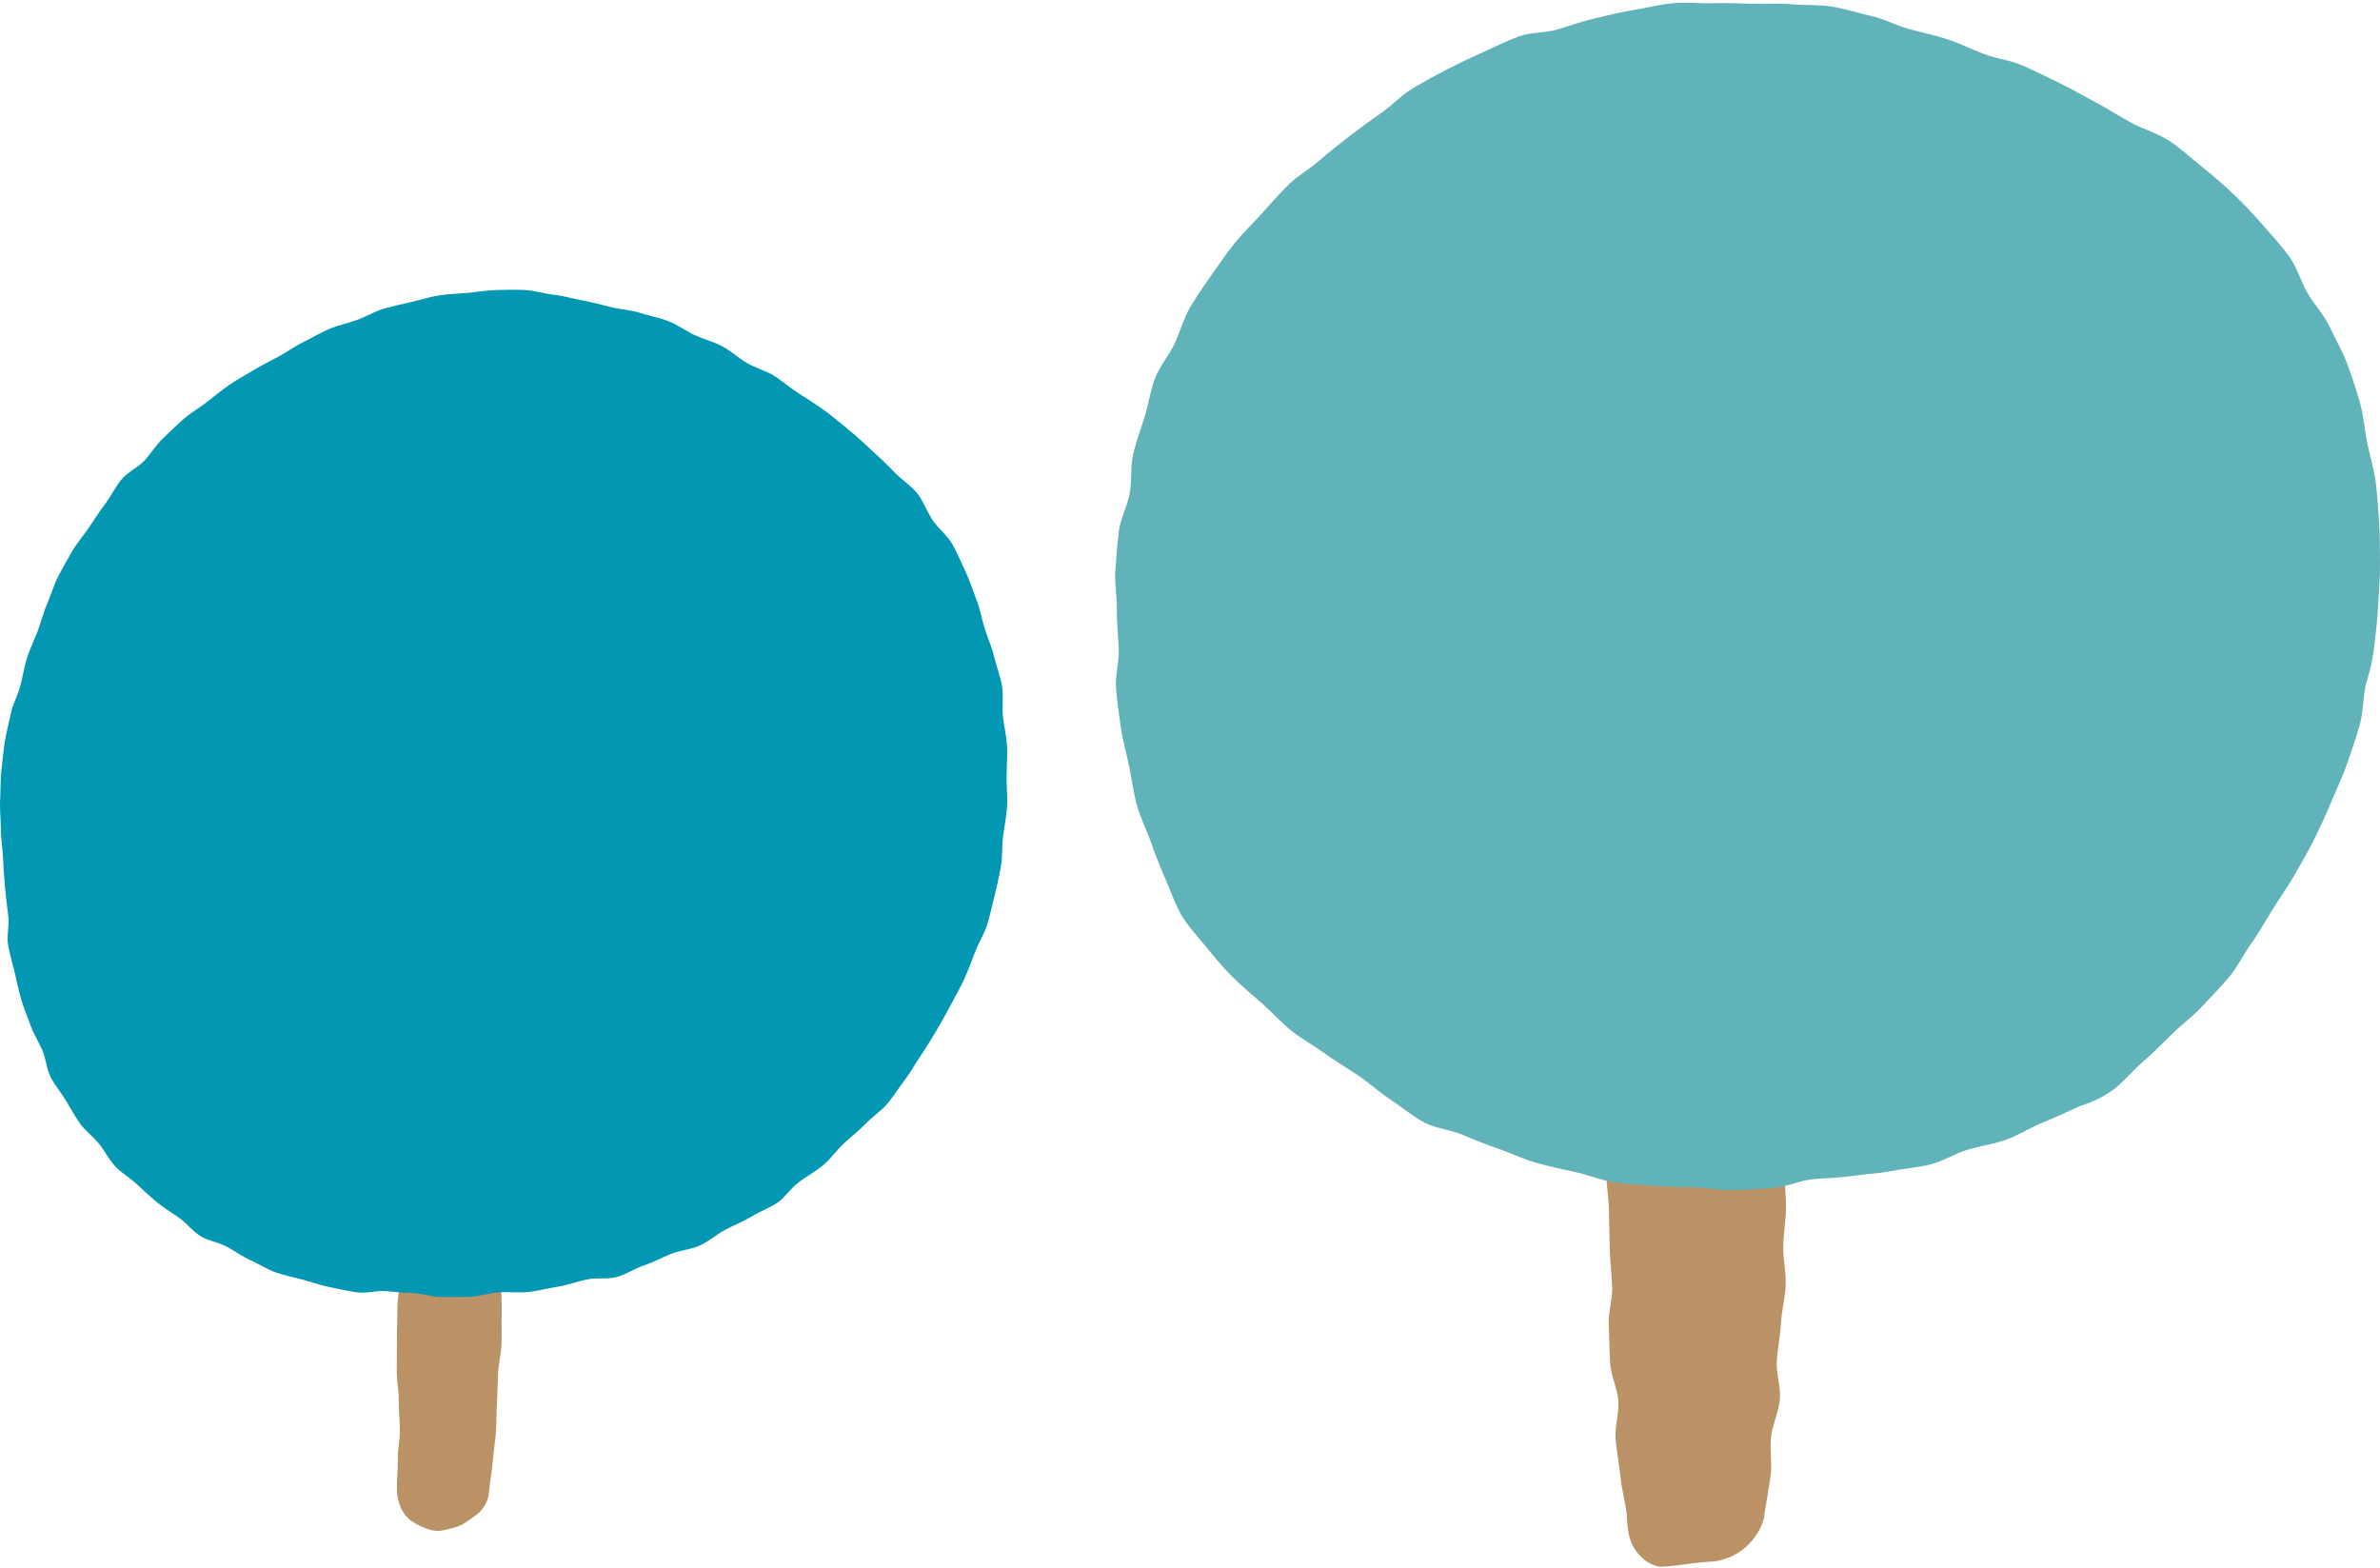
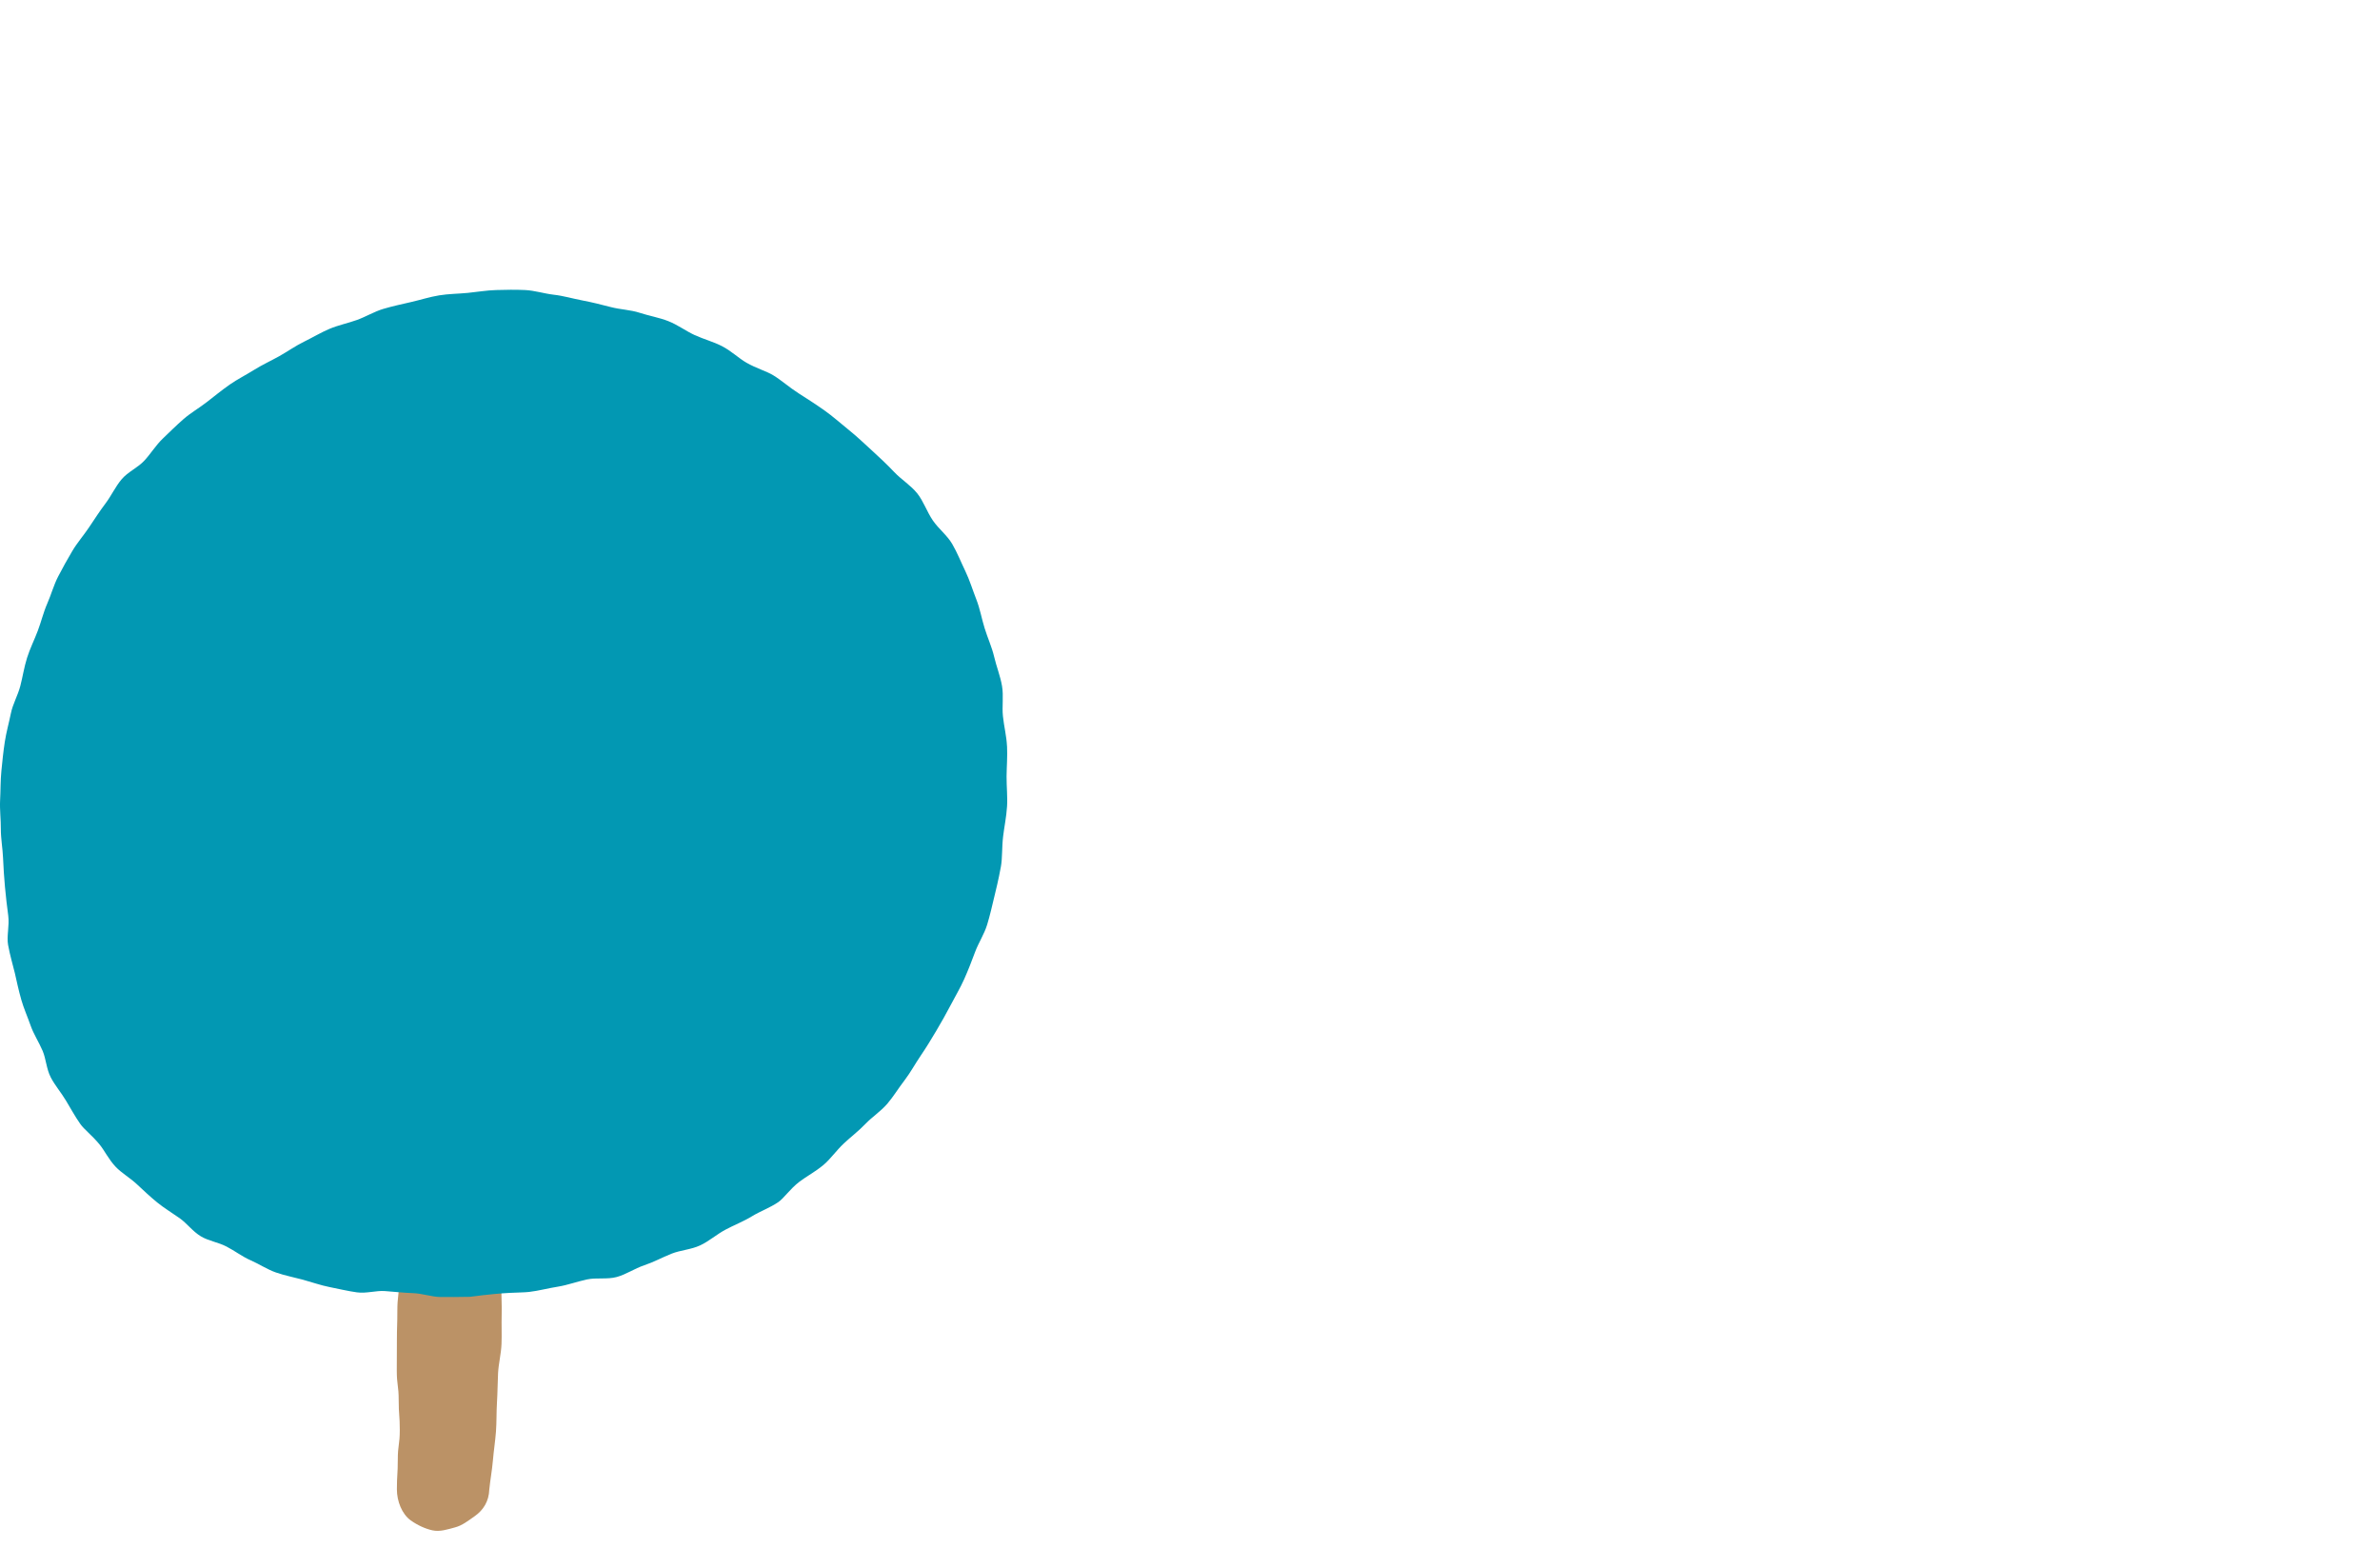
<svg xmlns="http://www.w3.org/2000/svg" width="85" height="56" viewBox="0 0 85 56" fill="none">
  <path d="M17.899 42.778C17.895 42.432 17.852 42.083 17.846 41.735C17.838 41.389 17.964 41.038 17.954 40.688C17.964 40.368 17.822 40.057 17.648 39.83C17.474 39.603 17.21 39.473 16.925 39.433C16.552 39.383 16.558 39.341 16.184 39.29C15.811 39.239 15.803 39.321 15.43 39.27C15.1 39.226 14.778 39.27 14.549 39.495C14.322 39.72 14.274 40.073 14.274 40.443C14.274 40.974 14.25 40.974 14.25 41.506C14.25 42.037 14.132 42.037 14.132 42.568C14.132 43.1 14.203 43.1 14.203 43.631C14.203 44.162 14.229 44.162 14.229 44.694C14.229 45.225 14.252 45.225 14.252 45.756C14.252 46.288 14.191 46.288 14.191 46.819C14.191 47.35 14.175 47.35 14.175 47.882C14.175 48.413 14.171 48.413 14.171 48.944C14.171 49.475 14.239 49.475 14.239 50.007C14.239 50.538 14.278 50.538 14.278 51.067C14.278 51.599 14.207 51.599 14.207 52.13C14.207 52.661 14.175 52.661 14.175 53.19C14.175 53.611 14.353 54.072 14.671 54.299C14.92 54.476 15.193 54.597 15.438 54.652C15.71 54.714 15.991 54.617 16.25 54.548C16.506 54.482 16.722 54.31 16.957 54.145C17.267 53.927 17.461 53.609 17.474 53.201C17.508 52.858 17.573 52.514 17.603 52.165C17.632 51.821 17.686 51.477 17.713 51.129C17.739 50.783 17.727 50.435 17.749 50.084C17.771 49.738 17.771 49.39 17.788 49.041C17.806 48.695 17.897 48.351 17.911 48.003C17.925 47.657 17.907 47.306 17.917 46.958C17.927 46.612 17.901 46.263 17.907 45.913C17.913 45.567 17.872 45.218 17.875 44.868C17.879 44.522 17.986 44.173 17.986 43.825C17.986 43.479 17.905 43.13 17.901 42.78L17.899 42.778Z" fill="#BB9266" />
-   <path d="M35.964 26.645C35.949 26.296 35.857 25.944 35.819 25.577C35.782 25.229 35.848 24.856 35.786 24.497C35.727 24.148 35.589 23.811 35.505 23.453C35.424 23.109 35.273 22.783 35.165 22.434C35.06 22.097 35.001 21.742 34.867 21.402C34.738 21.073 34.634 20.727 34.477 20.398C34.323 20.081 34.191 19.741 34.007 19.426C33.829 19.119 33.524 18.89 33.318 18.59C33.103 18.276 32.984 17.902 32.758 17.619C32.519 17.324 32.186 17.123 31.938 16.86C31.677 16.585 31.409 16.333 31.143 16.091C30.86 15.833 30.595 15.579 30.314 15.354C30.014 15.114 29.739 14.864 29.447 14.659C29.129 14.434 28.816 14.233 28.521 14.046C28.186 13.832 27.905 13.578 27.615 13.402C27.374 13.254 27.018 13.159 26.657 12.952C26.38 12.793 26.119 12.533 25.779 12.359C25.485 12.207 25.136 12.116 24.8 11.962C24.493 11.82 24.203 11.6 23.866 11.468C23.547 11.342 23.194 11.284 22.85 11.172C22.523 11.064 22.163 11.057 21.816 10.967C21.483 10.881 21.147 10.795 20.796 10.729C20.456 10.665 20.12 10.563 19.767 10.524C19.427 10.484 19.093 10.374 18.753 10.358C18.411 10.343 18.066 10.347 17.726 10.358C17.384 10.367 17.044 10.427 16.706 10.46C16.366 10.493 16.019 10.493 15.684 10.548C15.348 10.603 15.019 10.709 14.685 10.786C14.352 10.863 14.018 10.934 13.691 11.031C13.364 11.128 13.066 11.313 12.745 11.428C12.425 11.543 12.085 11.611 11.771 11.743C11.457 11.876 11.164 12.054 10.856 12.204C10.549 12.354 10.271 12.553 9.974 12.72C9.676 12.886 9.366 13.027 9.077 13.208C8.787 13.389 8.48 13.543 8.201 13.737C7.921 13.934 7.655 14.15 7.387 14.359C7.117 14.569 6.815 14.741 6.558 14.964C6.299 15.189 6.055 15.433 5.81 15.667C5.562 15.905 5.382 16.208 5.149 16.457C4.912 16.708 4.566 16.854 4.346 17.114C4.12 17.381 3.973 17.71 3.767 17.981C3.556 18.261 3.37 18.55 3.181 18.832C2.986 19.123 2.755 19.386 2.582 19.679C2.404 19.982 2.233 20.284 2.077 20.588C1.917 20.899 1.827 21.239 1.689 21.552C1.549 21.872 1.47 22.212 1.349 22.529C1.226 22.855 1.07 23.164 0.967 23.491C0.862 23.824 0.811 24.168 0.726 24.497C0.638 24.836 0.454 25.147 0.388 25.48C0.318 25.824 0.221 26.162 0.171 26.497C0.118 26.843 0.083 27.192 0.05 27.529C0.015 27.88 0.022 28.231 0.004 28.568C-0.014 28.921 0.033 29.27 0.03 29.607C0.03 29.962 0.096 30.306 0.109 30.642C0.122 30.999 0.149 31.341 0.177 31.672C0.208 32.031 0.252 32.371 0.294 32.697C0.342 33.063 0.232 33.432 0.289 33.747C0.357 34.124 0.46 34.46 0.531 34.755C0.592 35.018 0.658 35.346 0.763 35.712C0.844 35.999 0.98 36.304 1.099 36.641C1.2 36.93 1.386 37.21 1.522 37.528C1.645 37.815 1.656 38.174 1.814 38.478C1.959 38.758 2.181 39.014 2.356 39.306C2.521 39.577 2.676 39.868 2.872 40.146C3.003 40.333 3.282 40.541 3.55 40.865C3.734 41.088 3.877 41.401 4.127 41.666C4.335 41.888 4.631 42.054 4.888 42.292C5.116 42.504 5.351 42.729 5.617 42.945C5.86 43.143 6.141 43.311 6.418 43.507C6.676 43.69 6.88 43.975 7.17 44.151C7.442 44.317 7.791 44.363 8.089 44.518C8.392 44.674 8.656 44.882 8.952 45.009C9.263 45.146 9.546 45.336 9.849 45.442C10.169 45.554 10.501 45.616 10.81 45.7C11.139 45.79 11.455 45.903 11.769 45.965C12.103 46.031 12.43 46.11 12.748 46.154C13.088 46.2 13.432 46.084 13.75 46.108C14.095 46.134 14.422 46.17 14.736 46.181C15.085 46.192 15.414 46.315 15.723 46.32C16.021 46.322 16.377 46.322 16.783 46.313C17.105 46.306 17.454 46.176 17.834 46.152C18.165 46.13 18.523 46.178 18.893 46.139C19.229 46.101 19.572 46.006 19.936 45.949C20.271 45.894 20.605 45.77 20.963 45.693C21.298 45.62 21.68 45.7 22.029 45.605C22.36 45.514 22.668 45.301 23.01 45.186C23.337 45.078 23.648 44.908 23.984 44.773C24.306 44.645 24.68 44.628 25.006 44.476C25.32 44.33 25.592 44.085 25.91 43.915C26.215 43.752 26.549 43.624 26.856 43.437C27.152 43.256 27.497 43.135 27.795 42.932C28.006 42.786 28.21 42.462 28.559 42.197C28.805 42.01 29.123 41.846 29.417 41.597C29.665 41.388 29.866 41.09 30.139 40.834C30.38 40.607 30.661 40.397 30.913 40.133C31.146 39.89 31.451 39.694 31.688 39.42C31.909 39.162 32.091 38.858 32.311 38.573C32.517 38.302 32.684 37.993 32.886 37.695C33.079 37.413 33.259 37.115 33.441 36.809C33.616 36.513 33.788 36.211 33.952 35.896C34.11 35.591 34.292 35.291 34.437 34.965C34.577 34.652 34.703 34.325 34.828 33.99C34.948 33.668 35.15 33.366 35.255 33.024C35.356 32.695 35.433 32.349 35.517 32C35.565 31.797 35.659 31.433 35.747 30.946C35.802 30.639 35.778 30.269 35.826 29.867C35.865 29.537 35.942 29.181 35.966 28.8C35.988 28.46 35.947 28.099 35.949 27.721C35.953 27.375 35.984 27.015 35.966 26.645H35.964Z" fill="#0298B3" />
-   <path d="M63.69 39.046C63.684 38.594 63.853 38.133 63.844 37.676C63.836 37.224 63.827 36.766 63.812 36.309C63.8 35.857 63.736 35.332 63.722 34.874C62.965 34.666 62.922 34.986 62.139 34.997C61.356 35.009 61.356 34.98 60.574 34.991C59.791 35.003 59.791 35.027 59.009 35.038C58.226 35.05 58.2 34.836 57.452 35.062C57.438 35.519 57.502 35.951 57.49 36.405C57.479 36.863 57.33 37.315 57.324 37.767C57.318 38.224 57.426 38.679 57.42 39.131C57.417 39.589 57.362 40.043 57.365 40.495C57.365 40.953 57.365 41.407 57.368 41.859C57.371 42.317 57.452 42.769 57.461 43.221C57.47 43.678 57.479 44.13 57.49 44.585C57.502 45.042 57.56 45.494 57.578 45.946C57.596 46.401 57.432 46.864 57.455 47.316C57.479 47.771 57.476 48.228 57.505 48.68C57.531 49.135 57.765 49.575 57.797 50.027C57.829 50.482 57.663 50.951 57.701 51.403C57.739 51.858 57.832 52.306 57.876 52.755C57.92 53.21 58.051 53.653 58.101 54.105C58.112 54.457 58.142 54.932 58.361 55.287C58.588 55.66 58.974 55.953 59.371 55.953C60.209 55.892 60.203 55.836 61.041 55.774C61.444 55.774 61.964 55.589 62.335 55.264C62.72 54.926 63.006 54.425 63.021 54.037C63.091 53.594 63.176 53.148 63.237 52.691C63.295 52.245 63.202 51.775 63.252 51.318C63.301 50.872 63.523 50.435 63.567 49.977C63.608 49.528 63.424 49.056 63.456 48.598C63.488 48.149 63.581 47.697 63.608 47.24C63.634 46.788 63.757 46.339 63.774 45.879C63.792 45.427 63.675 44.969 63.687 44.508C63.698 44.057 63.777 43.605 63.786 43.144C63.792 42.693 63.722 42.235 63.725 41.777C63.725 41.325 63.891 40.868 63.888 40.41C63.888 39.958 63.701 39.504 63.695 39.043L63.69 39.046Z" fill="#BB9266" />
-   <path d="M84.851 17.231C84.787 16.764 84.643 16.295 84.544 15.811C84.448 15.347 84.419 14.851 84.284 14.379C84.153 13.924 84.001 13.455 83.829 12.994C83.662 12.548 83.414 12.123 83.207 11.68C83.005 11.249 82.658 10.888 82.412 10.465C82.173 10.055 82.045 9.565 81.761 9.166C81.487 8.779 81.151 8.426 80.83 8.054C80.52 7.696 80.19 7.344 79.837 7.001C79.452 6.628 79.063 6.294 78.684 5.991C78.266 5.66 77.892 5.302 77.481 5.035C77.04 4.748 76.526 4.613 76.094 4.372C75.638 4.12 75.212 3.844 74.768 3.612C74.412 3.427 74 3.184 73.51 2.943C73.118 2.753 72.689 2.541 72.222 2.333C71.813 2.151 71.317 2.107 70.852 1.928C70.429 1.764 70.003 1.553 69.535 1.397C69.1 1.253 68.636 1.162 68.163 1.033C67.716 0.91 67.29 0.67 66.817 0.567C66.364 0.467 65.906 0.312 65.427 0.235C64.969 0.162 64.481 0.197 64.002 0.153C63.538 0.109 63.062 0.153 62.58 0.136C62.113 0.121 61.646 0.1 61.161 0.115C60.694 0.13 60.218 0.068 59.736 0.115C59.272 0.159 58.81 0.282 58.331 0.359C57.861 0.435 57.412 0.552 56.965 0.655C56.501 0.761 56.066 0.922 55.624 1.051C55.169 1.186 54.664 1.145 54.232 1.303C53.785 1.468 53.364 1.688 52.944 1.872C52.509 2.066 52.086 2.269 51.677 2.48C51.253 2.7 50.842 2.926 50.447 3.16C50.039 3.407 49.715 3.768 49.338 4.029C48.944 4.302 48.57 4.574 48.208 4.853C47.828 5.149 47.46 5.434 47.119 5.733C46.754 6.053 46.33 6.288 46.012 6.602C45.661 6.948 45.355 7.306 45.057 7.634C44.718 8.007 44.377 8.336 44.105 8.67C43.769 9.087 43.51 9.486 43.276 9.811C42.82 10.451 42.558 10.882 42.499 10.982C42.269 11.387 42.146 11.85 41.947 12.276C41.749 12.698 41.419 13.068 41.252 13.505C41.086 13.939 41.022 14.417 40.884 14.866C40.747 15.312 40.581 15.752 40.473 16.21C40.365 16.665 40.432 17.154 40.347 17.615C40.265 18.076 40.017 18.51 39.959 18.973C39.903 19.44 39.865 19.909 39.833 20.376C39.801 20.845 39.898 21.317 39.889 21.784C39.88 22.253 39.938 22.717 39.956 23.183C39.973 23.656 39.819 24.134 39.859 24.594C39.9 25.067 39.965 25.533 40.032 25.991C40.099 26.46 40.236 26.915 40.327 27.367C40.423 27.833 40.481 28.303 40.601 28.746C40.727 29.206 40.949 29.629 41.1 30.063C41.258 30.515 41.428 30.949 41.611 31.366C41.807 31.806 41.953 32.255 42.175 32.651C42.391 33.035 42.727 33.39 43.06 33.795C43.346 34.144 43.647 34.519 44.009 34.88C44.333 35.203 44.701 35.514 45.081 35.842C45.431 36.148 45.749 36.517 46.14 36.825C46.508 37.113 46.935 37.347 47.335 37.638C47.714 37.914 48.135 38.154 48.541 38.433C48.932 38.7 49.288 39.031 49.7 39.298C50.091 39.554 50.459 39.873 50.883 40.096C51.297 40.313 51.808 40.343 52.246 40.531C52.675 40.715 53.11 40.886 53.56 41.041C54.001 41.194 54.427 41.408 54.889 41.534C55.341 41.657 55.8 41.763 56.267 41.86C56.725 41.953 57.175 42.153 57.645 42.223C58.109 42.291 58.588 42.308 59.061 42.352C59.529 42.397 60.007 42.382 60.48 42.402C60.951 42.423 61.424 42.505 61.9 42.502C62.37 42.499 62.846 42.452 63.319 42.426C63.789 42.399 64.244 42.165 64.715 42.115C65.185 42.068 65.655 42.071 66.125 42C66.592 41.93 67.068 41.915 67.529 41.824C67.994 41.733 68.472 41.701 68.931 41.587C69.389 41.475 69.807 41.2 70.257 41.065C70.709 40.93 71.185 40.865 71.629 40.709C72.076 40.551 72.479 40.287 72.914 40.108C73.352 39.929 73.778 39.739 74.204 39.536C74.383 39.451 74.905 39.342 75.501 38.897C75.831 38.65 76.14 38.257 76.555 37.899C76.891 37.609 77.23 37.265 77.6 36.901C77.927 36.582 78.325 36.297 78.666 35.922C78.979 35.581 79.326 35.238 79.644 34.851C79.939 34.49 80.15 34.038 80.442 33.636C80.716 33.255 80.941 32.827 81.207 32.41C81.461 32.011 81.738 31.621 81.98 31.189C82.211 30.776 82.462 30.365 82.675 29.922C82.883 29.497 83.087 29.06 83.274 28.605C83.455 28.165 83.668 27.731 83.829 27.264C83.984 26.815 84.144 26.358 84.278 25.882C84.407 25.425 84.389 24.923 84.495 24.442C84.521 24.325 84.711 23.832 84.801 23.031C84.848 22.62 84.909 22.136 84.935 21.59C84.959 21.144 85.005 20.66 85 20.141C84.994 19.683 85.005 19.193 84.968 18.689C84.935 18.225 84.915 17.735 84.848 17.239L84.851 17.231Z" fill="#60B4B9" />
+   <path d="M35.964 26.645C35.949 26.296 35.857 25.944 35.819 25.577C35.782 25.229 35.848 24.856 35.786 24.497C35.727 24.148 35.589 23.811 35.505 23.453C35.424 23.109 35.273 22.783 35.165 22.434C35.06 22.097 35.001 21.742 34.867 21.402C34.738 21.073 34.634 20.727 34.477 20.398C34.323 20.081 34.191 19.741 34.007 19.426C33.829 19.119 33.524 18.89 33.318 18.59C33.103 18.276 32.984 17.902 32.758 17.619C32.519 17.324 32.186 17.123 31.938 16.86C31.677 16.585 31.409 16.333 31.143 16.091C30.86 15.833 30.595 15.579 30.314 15.354C30.014 15.114 29.739 14.864 29.447 14.659C29.129 14.434 28.816 14.233 28.521 14.046C28.186 13.832 27.905 13.578 27.615 13.402C27.374 13.254 27.018 13.159 26.657 12.952C26.38 12.793 26.119 12.533 25.779 12.359C25.485 12.207 25.136 12.116 24.8 11.962C24.493 11.82 24.203 11.6 23.866 11.468C23.547 11.342 23.194 11.284 22.85 11.172C22.523 11.064 22.163 11.057 21.816 10.967C21.483 10.881 21.147 10.795 20.796 10.729C20.456 10.665 20.12 10.563 19.767 10.524C19.427 10.484 19.093 10.374 18.753 10.358C18.411 10.343 18.066 10.347 17.726 10.358C17.384 10.367 17.044 10.427 16.706 10.46C16.366 10.493 16.019 10.493 15.684 10.548C15.348 10.603 15.019 10.709 14.685 10.786C14.352 10.863 14.018 10.934 13.691 11.031C13.364 11.128 13.066 11.313 12.745 11.428C12.425 11.543 12.085 11.611 11.771 11.743C11.457 11.876 11.164 12.054 10.856 12.204C10.549 12.354 10.271 12.553 9.974 12.72C9.676 12.886 9.366 13.027 9.077 13.208C8.787 13.389 8.48 13.543 8.201 13.737C7.921 13.934 7.655 14.15 7.387 14.359C7.117 14.569 6.815 14.741 6.558 14.964C6.299 15.189 6.055 15.433 5.81 15.667C5.562 15.905 5.382 16.208 5.149 16.457C4.912 16.708 4.566 16.854 4.346 17.114C4.12 17.381 3.973 17.71 3.767 17.981C3.556 18.261 3.37 18.55 3.181 18.832C2.986 19.123 2.755 19.386 2.582 19.679C2.404 19.982 2.233 20.284 2.077 20.588C1.917 20.899 1.827 21.239 1.689 21.552C1.549 21.872 1.47 22.212 1.349 22.529C1.226 22.855 1.07 23.164 0.967 23.491C0.862 23.824 0.811 24.168 0.726 24.497C0.638 24.836 0.454 25.147 0.388 25.48C0.318 25.824 0.221 26.162 0.171 26.497C0.118 26.843 0.083 27.192 0.05 27.529C0.015 27.88 0.022 28.231 0.004 28.568C-0.014 28.921 0.033 29.27 0.03 29.607C0.03 29.962 0.096 30.306 0.109 30.642C0.122 30.999 0.149 31.341 0.177 31.672C0.208 32.031 0.252 32.371 0.294 32.697C0.342 33.063 0.232 33.432 0.289 33.747C0.357 34.124 0.46 34.46 0.531 34.755C0.592 35.018 0.658 35.346 0.763 35.712C0.844 35.999 0.98 36.304 1.099 36.641C1.2 36.93 1.386 37.21 1.522 37.528C1.645 37.815 1.656 38.174 1.814 38.478C1.959 38.758 2.181 39.014 2.356 39.306C2.521 39.577 2.676 39.868 2.872 40.146C3.003 40.333 3.282 40.541 3.55 40.865C3.734 41.088 3.877 41.401 4.127 41.666C4.335 41.888 4.631 42.054 4.888 42.292C5.116 42.504 5.351 42.729 5.617 42.945C5.86 43.143 6.141 43.311 6.418 43.507C6.676 43.69 6.88 43.975 7.17 44.151C7.442 44.317 7.791 44.363 8.089 44.518C8.392 44.674 8.656 44.882 8.952 45.009C9.263 45.146 9.546 45.336 9.849 45.442C10.169 45.554 10.501 45.616 10.81 45.7C11.139 45.79 11.455 45.903 11.769 45.965C12.103 46.031 12.43 46.11 12.748 46.154C13.088 46.2 13.432 46.084 13.75 46.108C14.095 46.134 14.422 46.17 14.736 46.181C15.085 46.192 15.414 46.315 15.723 46.32C16.021 46.322 16.377 46.322 16.783 46.313C18.165 46.13 18.523 46.178 18.893 46.139C19.229 46.101 19.572 46.006 19.936 45.949C20.271 45.894 20.605 45.77 20.963 45.693C21.298 45.62 21.68 45.7 22.029 45.605C22.36 45.514 22.668 45.301 23.01 45.186C23.337 45.078 23.648 44.908 23.984 44.773C24.306 44.645 24.68 44.628 25.006 44.476C25.32 44.33 25.592 44.085 25.91 43.915C26.215 43.752 26.549 43.624 26.856 43.437C27.152 43.256 27.497 43.135 27.795 42.932C28.006 42.786 28.21 42.462 28.559 42.197C28.805 42.01 29.123 41.846 29.417 41.597C29.665 41.388 29.866 41.09 30.139 40.834C30.38 40.607 30.661 40.397 30.913 40.133C31.146 39.89 31.451 39.694 31.688 39.42C31.909 39.162 32.091 38.858 32.311 38.573C32.517 38.302 32.684 37.993 32.886 37.695C33.079 37.413 33.259 37.115 33.441 36.809C33.616 36.513 33.788 36.211 33.952 35.896C34.11 35.591 34.292 35.291 34.437 34.965C34.577 34.652 34.703 34.325 34.828 33.99C34.948 33.668 35.15 33.366 35.255 33.024C35.356 32.695 35.433 32.349 35.517 32C35.565 31.797 35.659 31.433 35.747 30.946C35.802 30.639 35.778 30.269 35.826 29.867C35.865 29.537 35.942 29.181 35.966 28.8C35.988 28.46 35.947 28.099 35.949 27.721C35.953 27.375 35.984 27.015 35.966 26.645H35.964Z" fill="#0298B3" />
</svg>